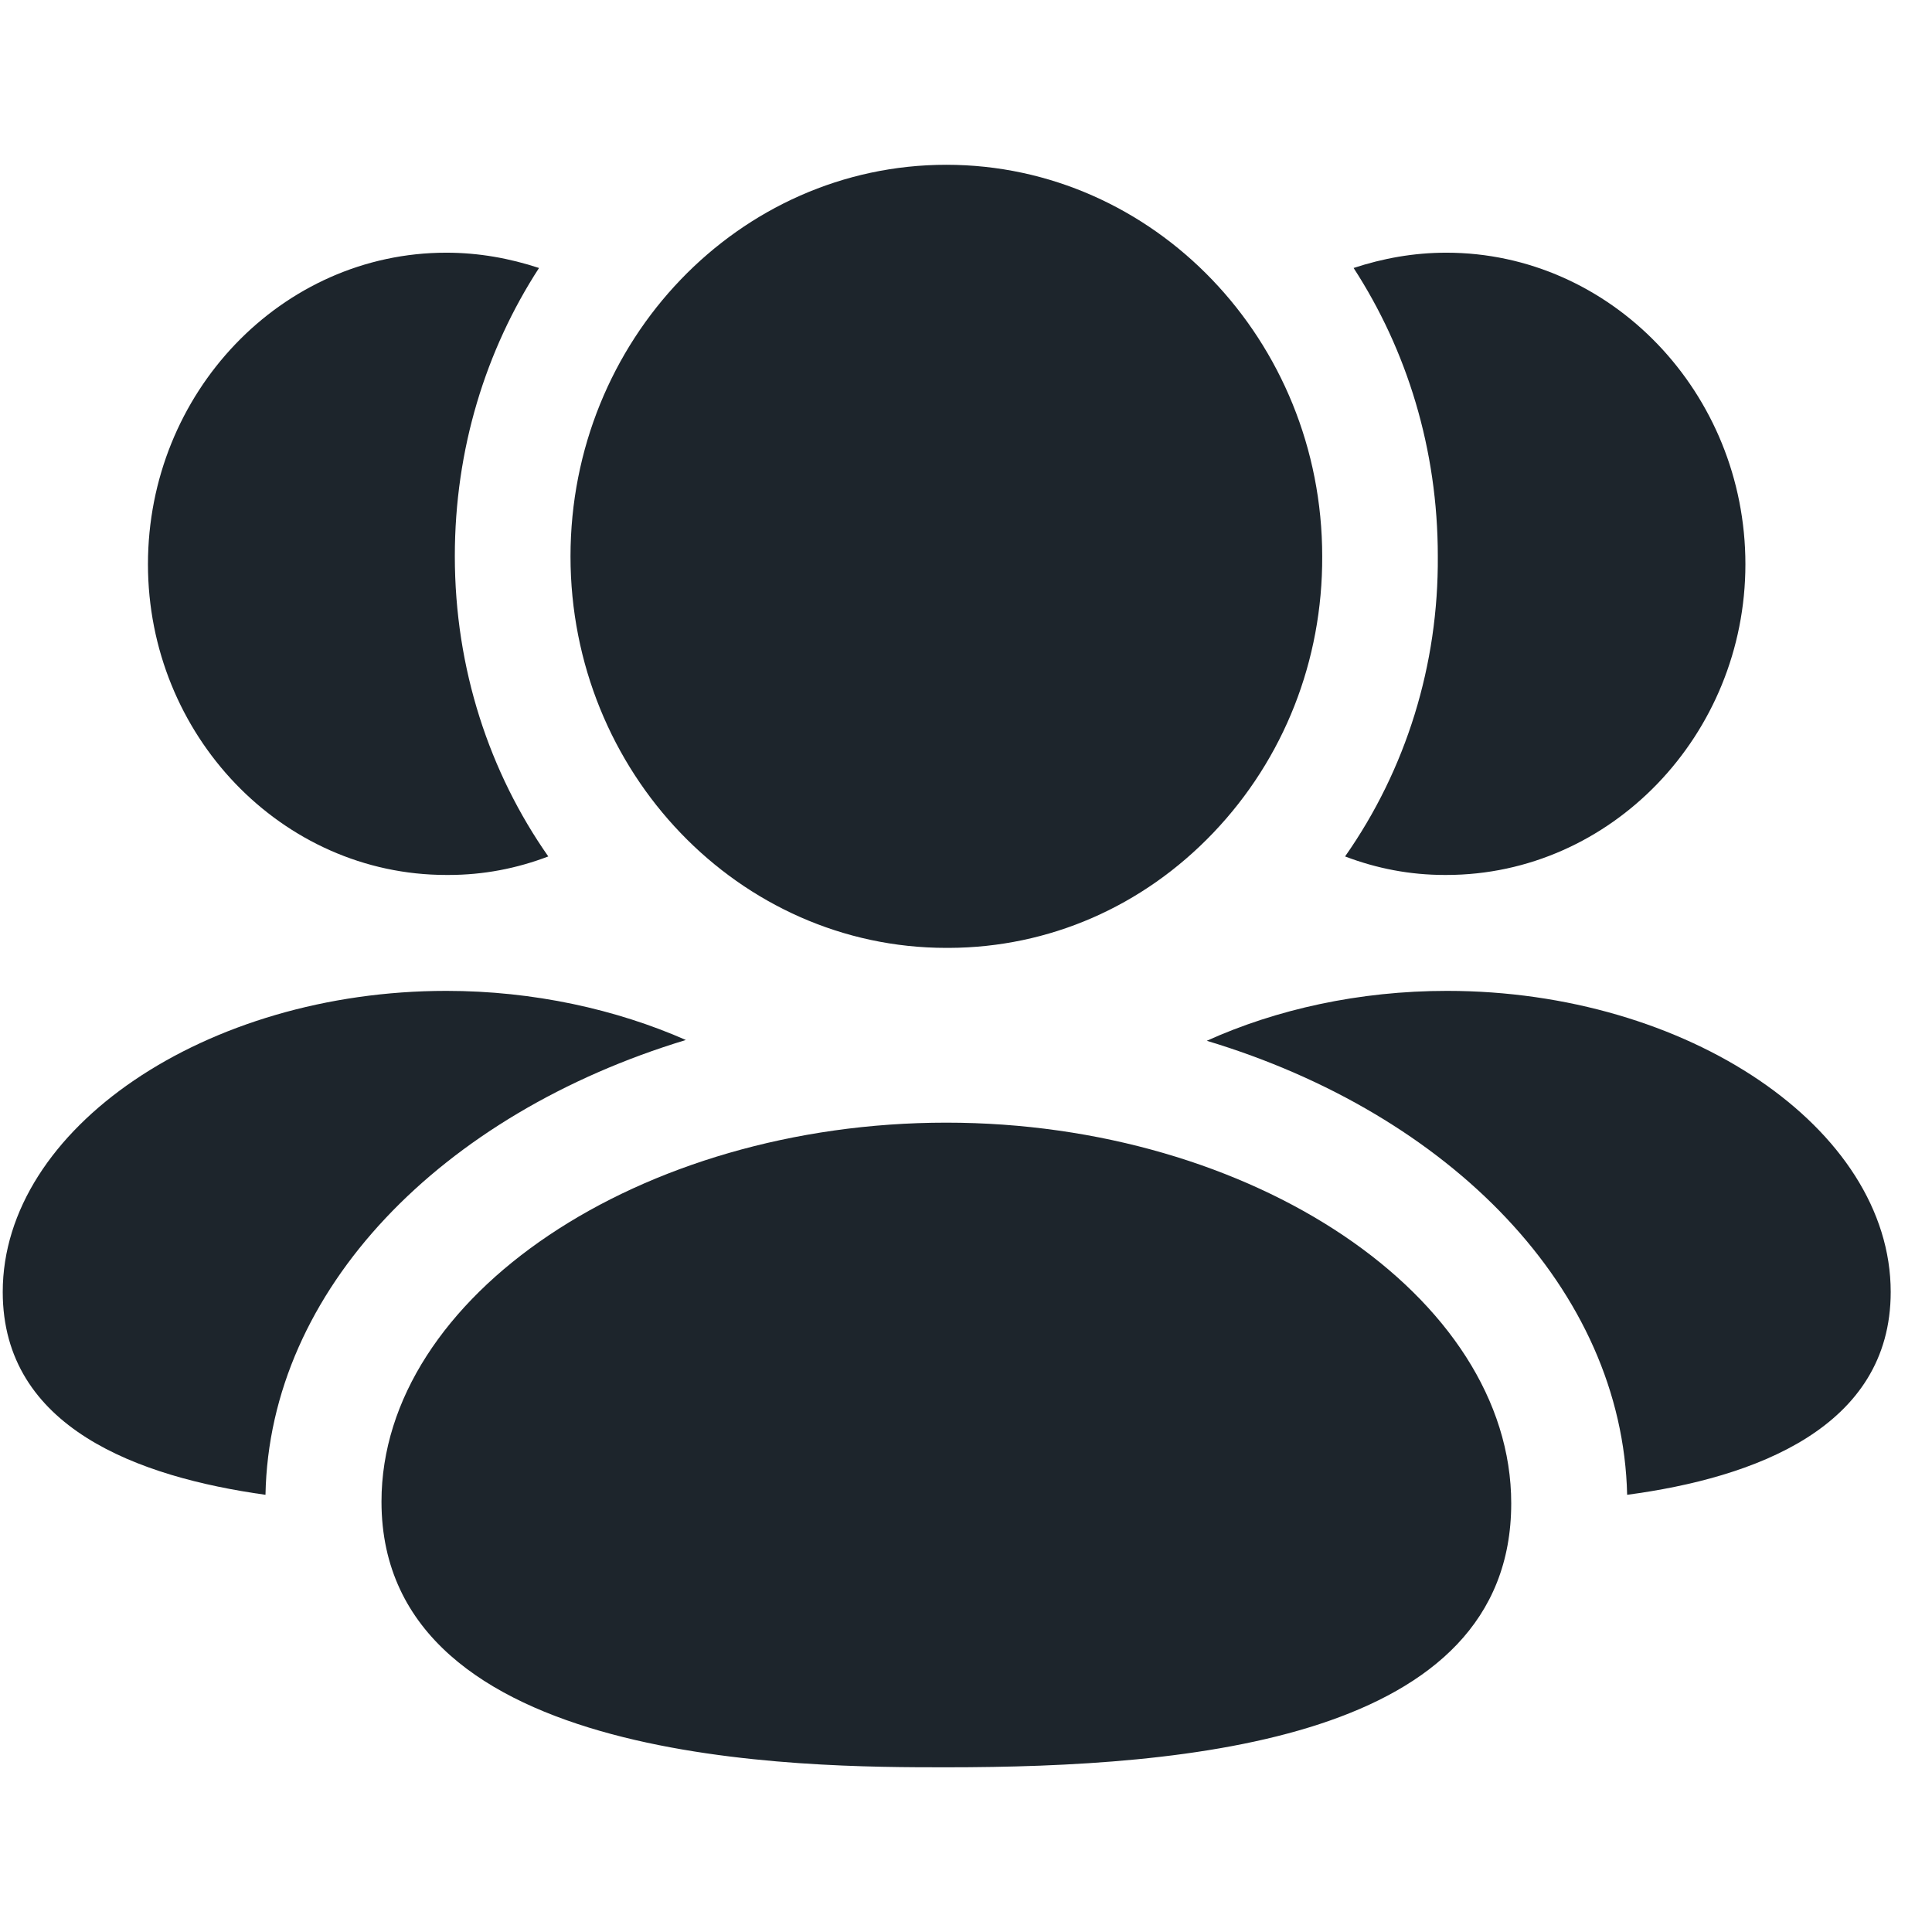
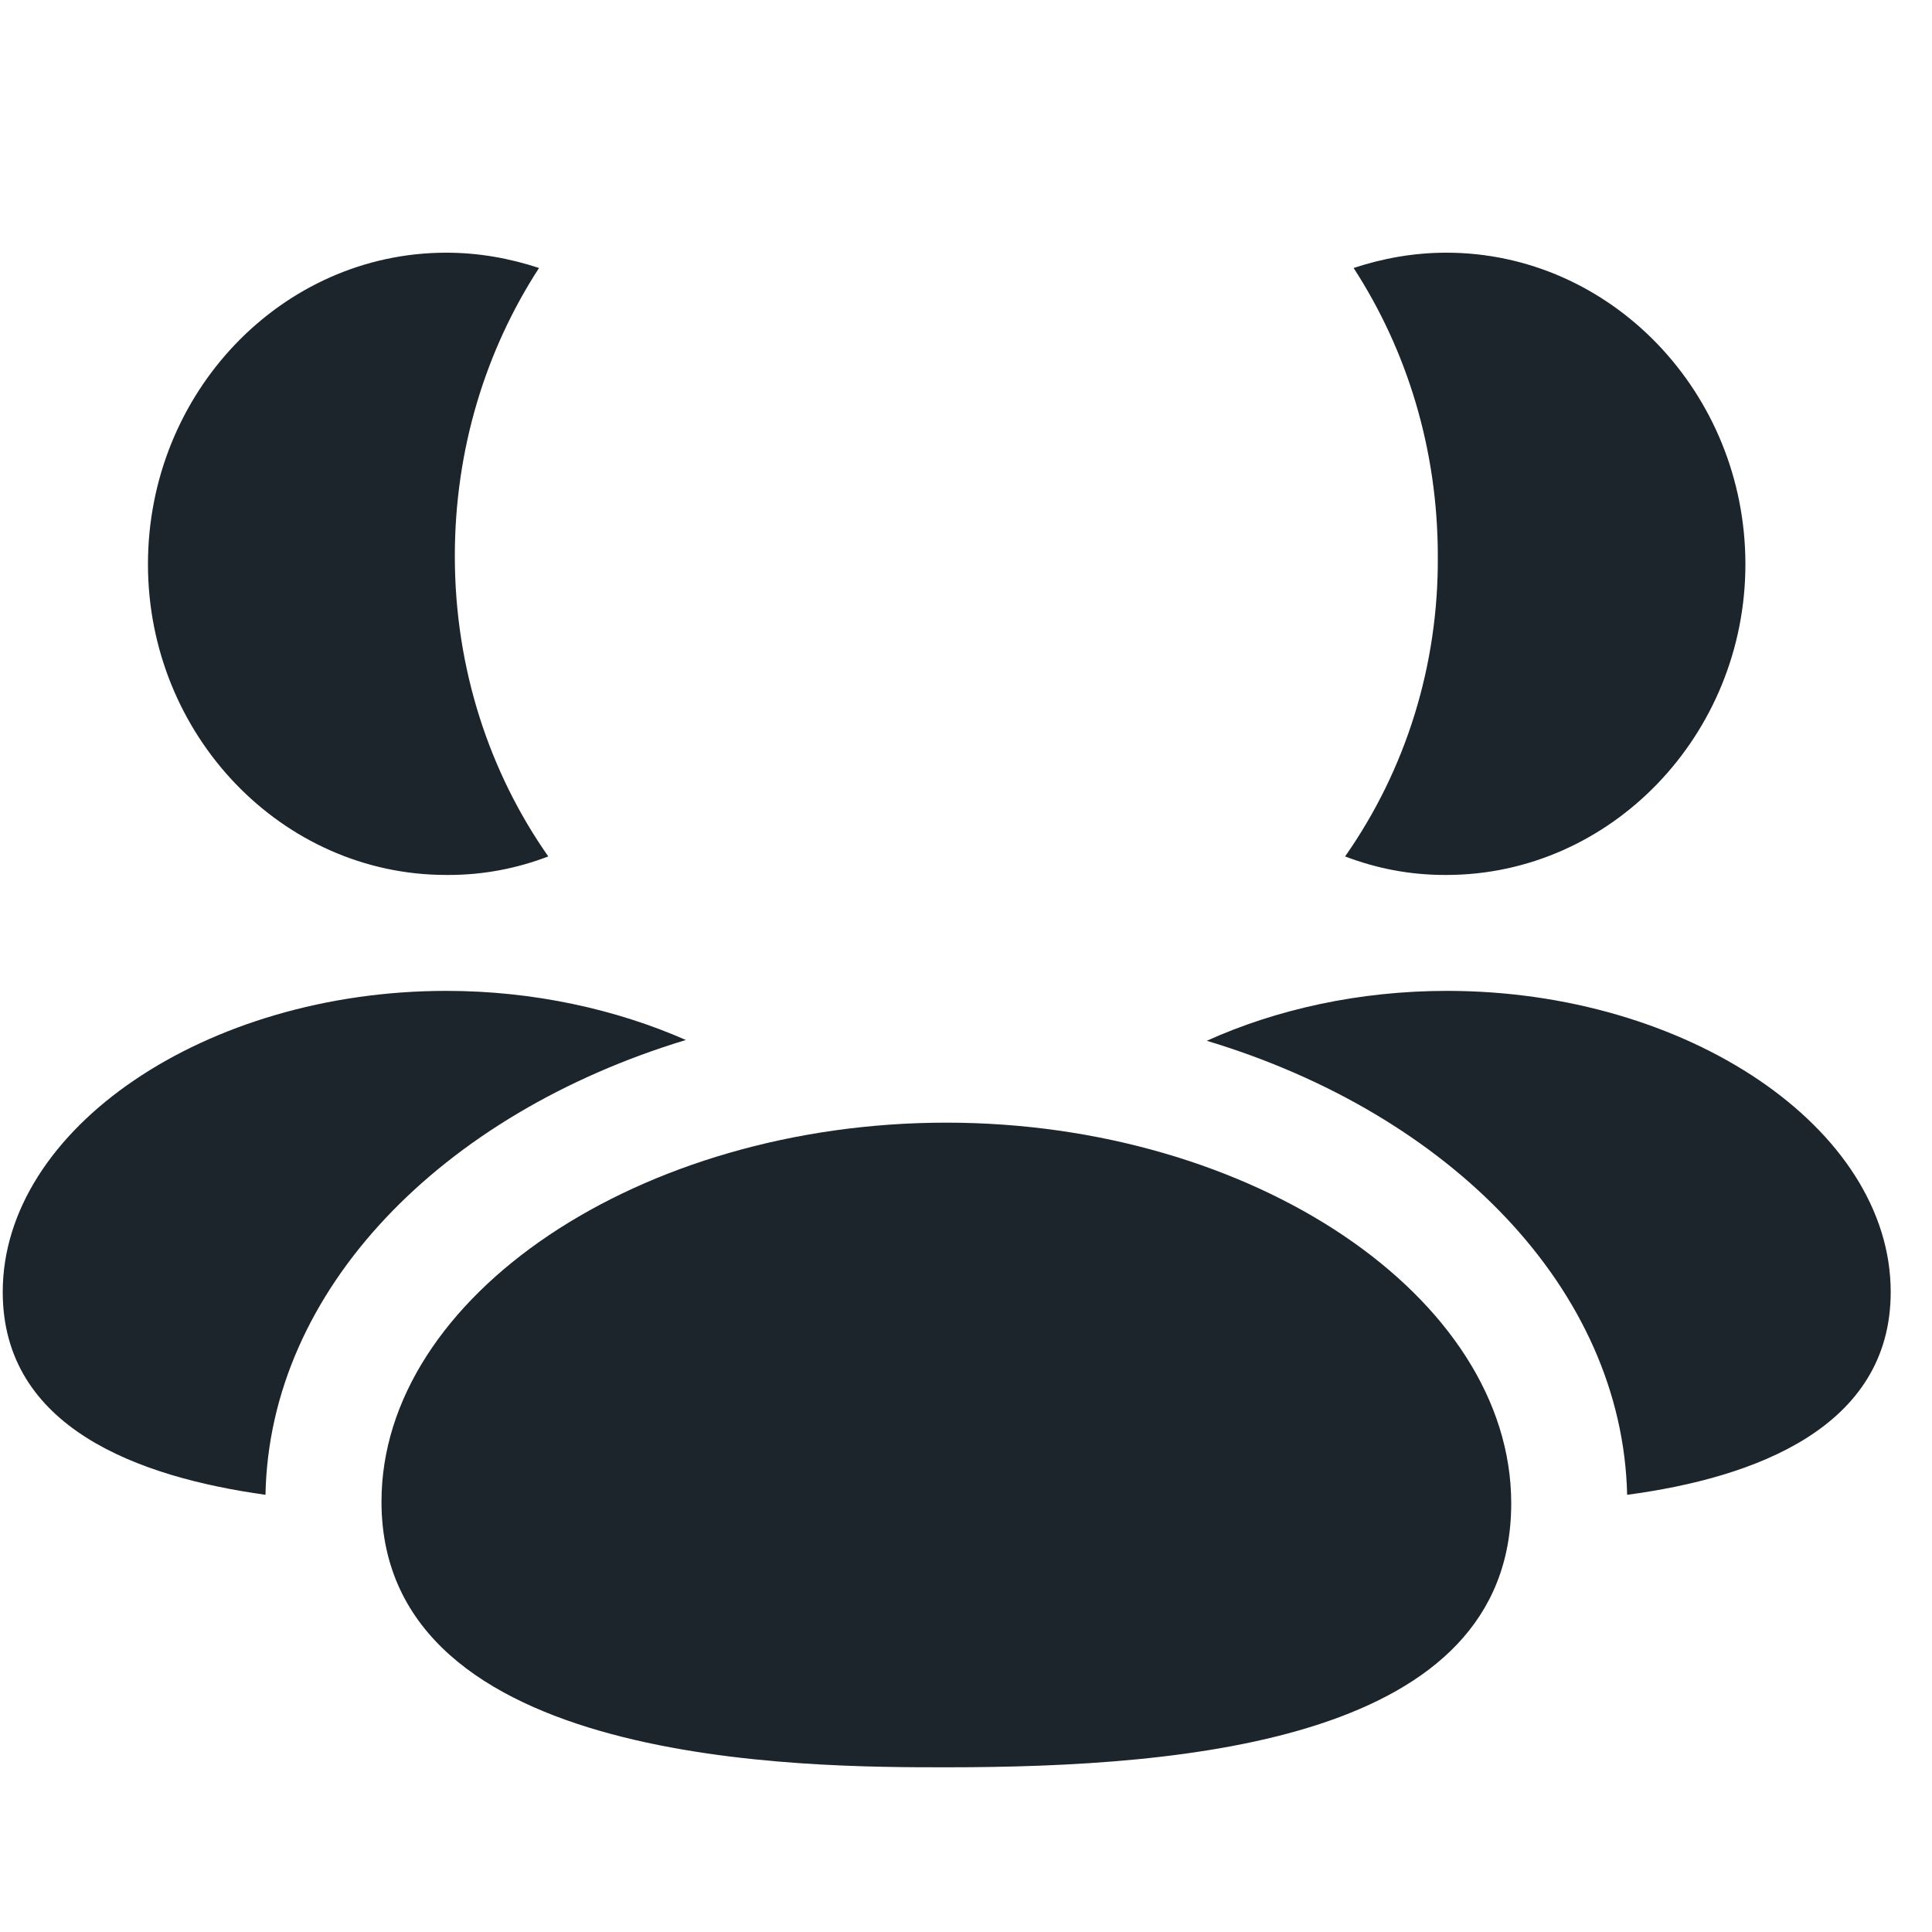
<svg xmlns="http://www.w3.org/2000/svg" width="24" height="24" viewBox="0 0 24 24" fill="none">
  <path fill-rule="evenodd" clip-rule="evenodd" d="M17.976 12.309C16.882 12.309 15.855 12.539 14.991 12.929C18.015 13.839 20.155 16.019 20.213 18.569C21.788 18.359 23.487 17.739 23.487 16.049C23.487 14.019 20.962 12.309 17.976 12.309Z" fill="#1D252C" />
  <path fill-rule="evenodd" clip-rule="evenodd" d="M17.947 10.869H17.967C20.011 10.869 21.682 9.129 21.682 7.009C21.682 4.879 20.011 3.139 17.967 3.139C17.563 3.139 17.179 3.209 16.815 3.329C17.477 4.349 17.861 5.579 17.861 6.909C17.871 8.259 17.467 9.559 16.709 10.639C17.103 10.789 17.515 10.869 17.947 10.869Z" fill="#1D252C" />
  <path fill-rule="evenodd" clip-rule="evenodd" d="M8.52 12.919C7.656 12.539 6.629 12.309 5.544 12.309C2.558 12.309 0.034 14.019 0.034 16.049C0.034 17.739 1.723 18.349 3.298 18.569C3.346 16.019 5.486 13.839 8.52 12.919Z" fill="#1D252C" />
  <path fill-rule="evenodd" clip-rule="evenodd" d="M5.544 10.869H5.573C6.005 10.869 6.418 10.789 6.811 10.639C6.082 9.599 5.65 8.309 5.65 6.909C5.65 5.579 6.034 4.349 6.696 3.329C6.331 3.209 5.947 3.139 5.544 3.139C3.499 3.139 1.838 4.879 1.838 7.009C1.838 9.129 3.499 10.869 5.544 10.869Z" fill="#1D252C" />
  <path fill-rule="evenodd" clip-rule="evenodd" d="M11.755 13.946C7.952 13.946 4.739 16.102 4.739 18.654C4.739 21.954 10.019 21.954 11.755 21.954C14.767 21.954 18.773 21.614 18.773 18.675C18.773 16.111 15.558 13.946 11.755 13.946Z" fill="#1D252C" />
-   <path fill-rule="evenodd" clip-rule="evenodd" d="M11.756 11.775H11.788C13.031 11.771 14.198 11.262 15.074 10.343C15.95 9.424 16.43 8.205 16.425 6.912C16.425 4.229 14.332 2.047 11.756 2.047C9.181 2.047 7.087 4.229 7.087 6.912C7.087 9.593 9.181 11.775 11.756 11.775Z" fill="#1D252C" />
</svg>